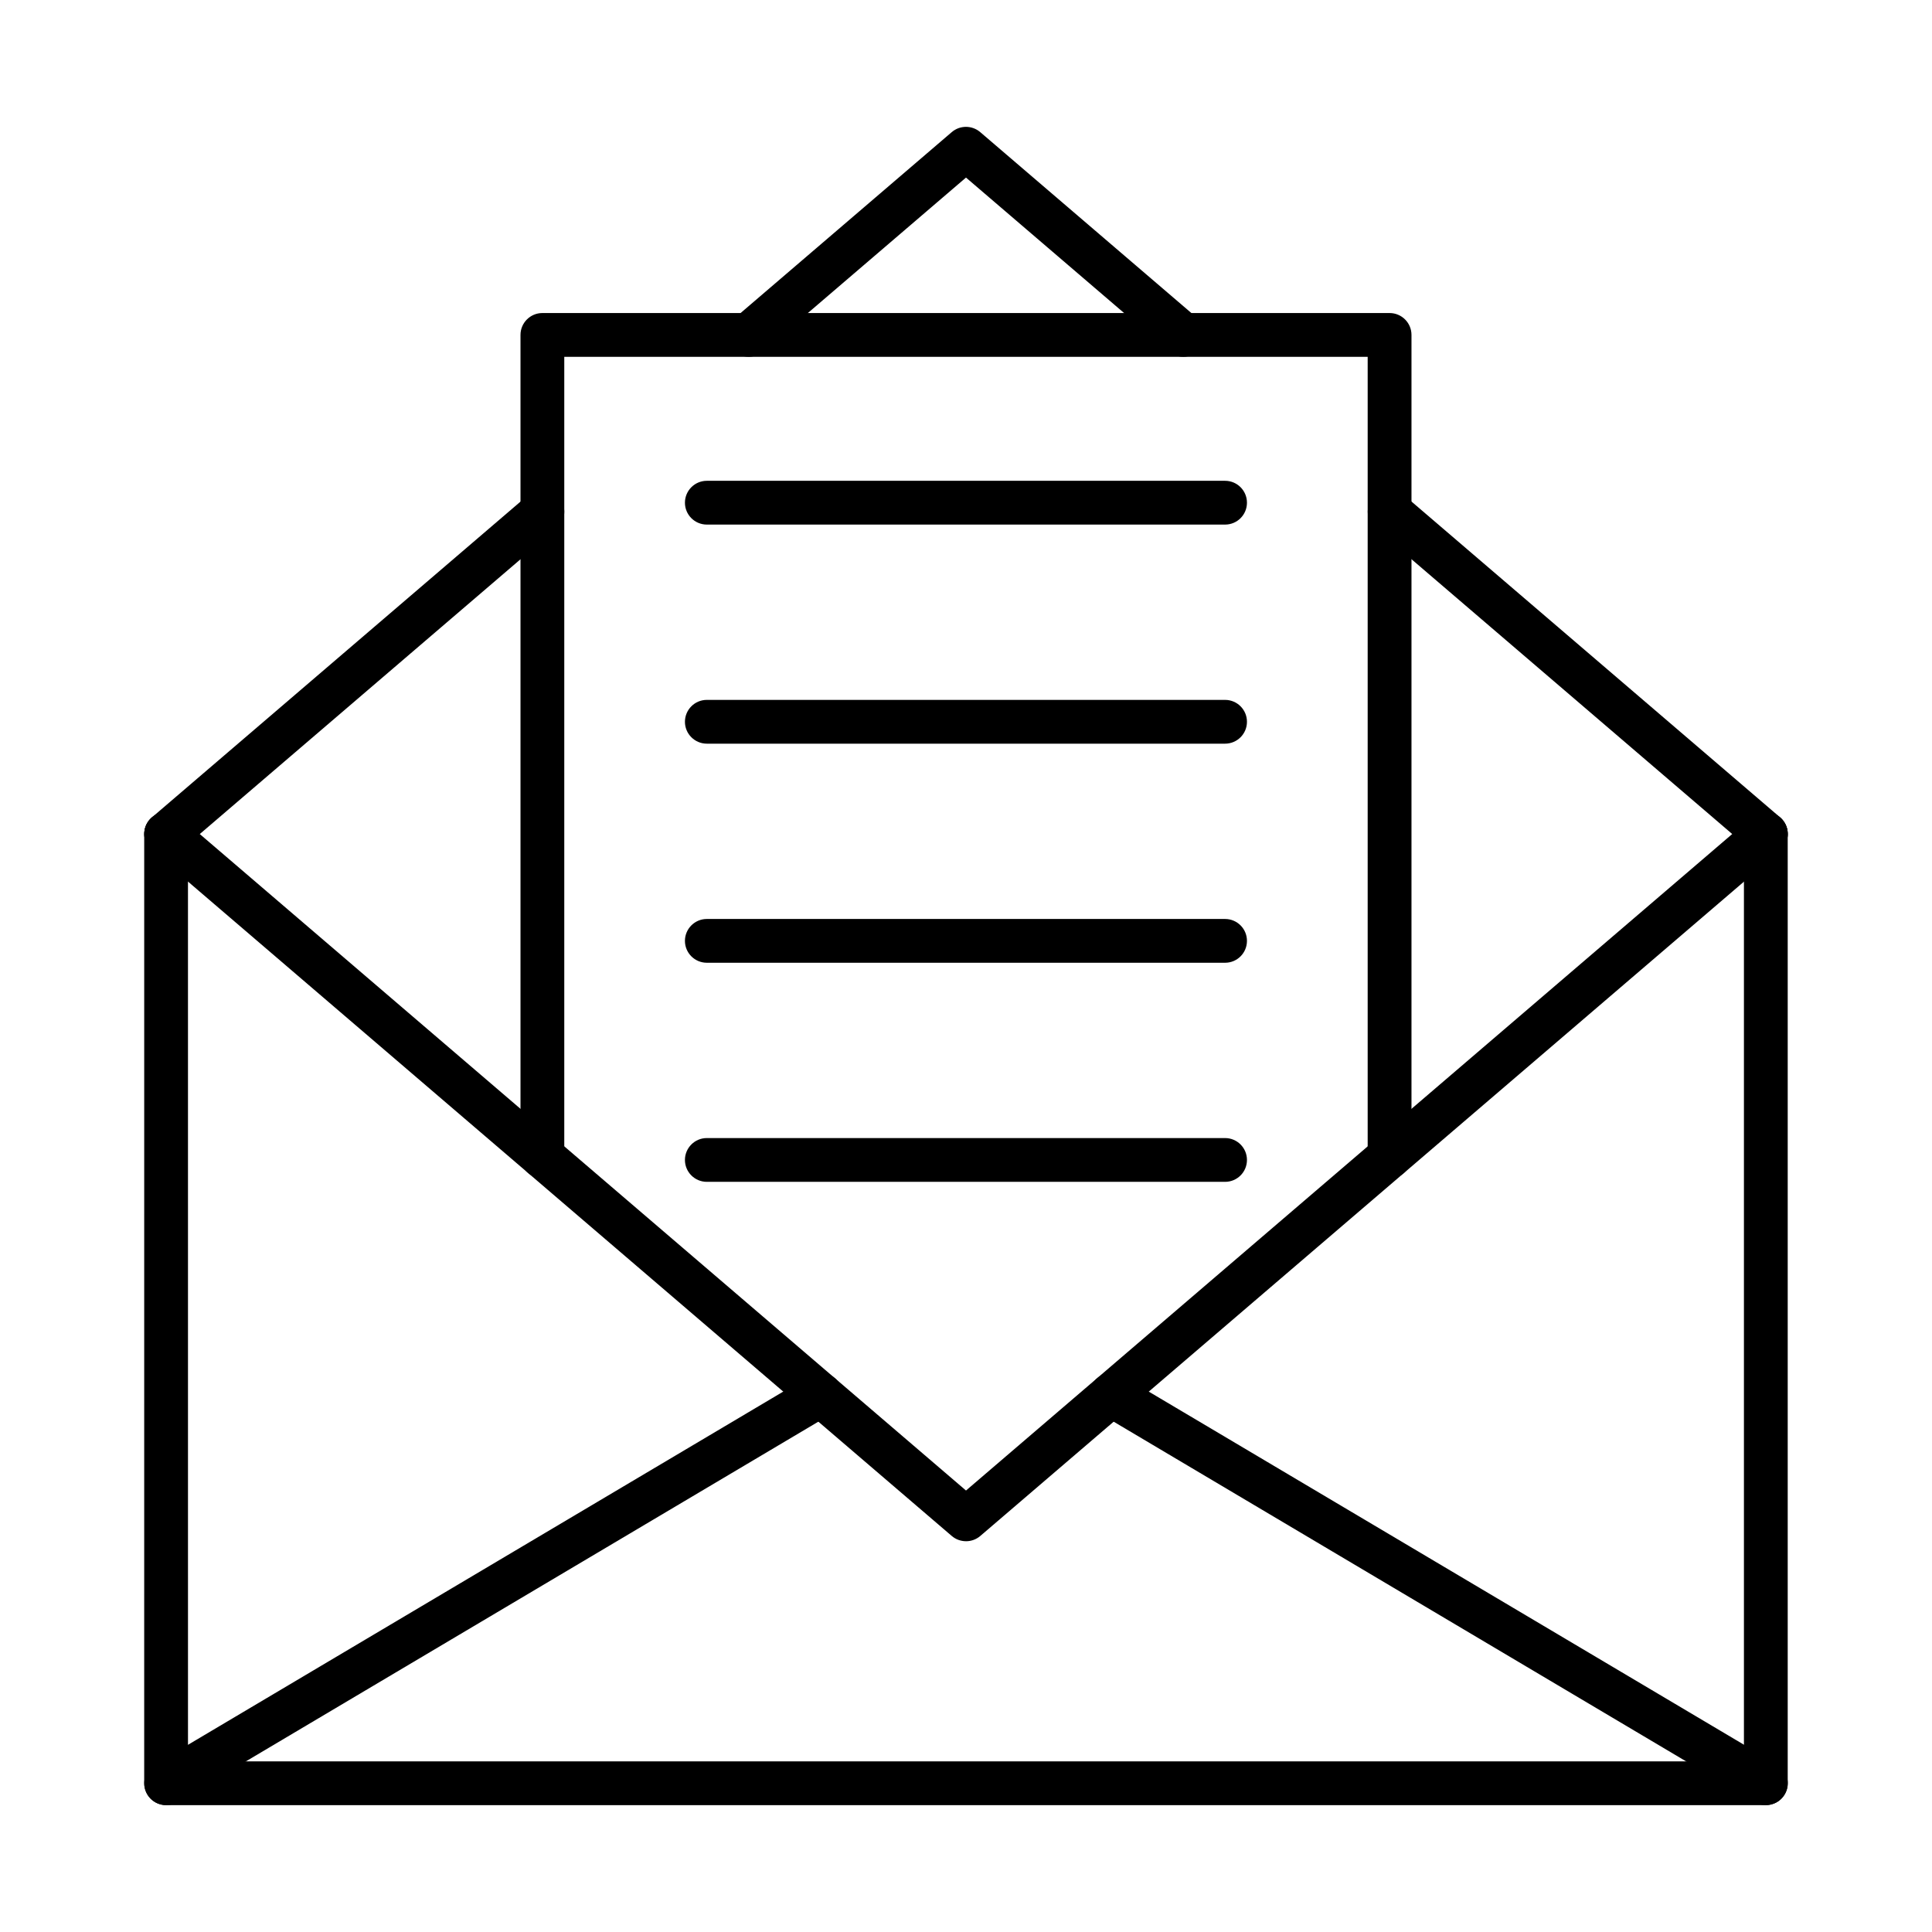
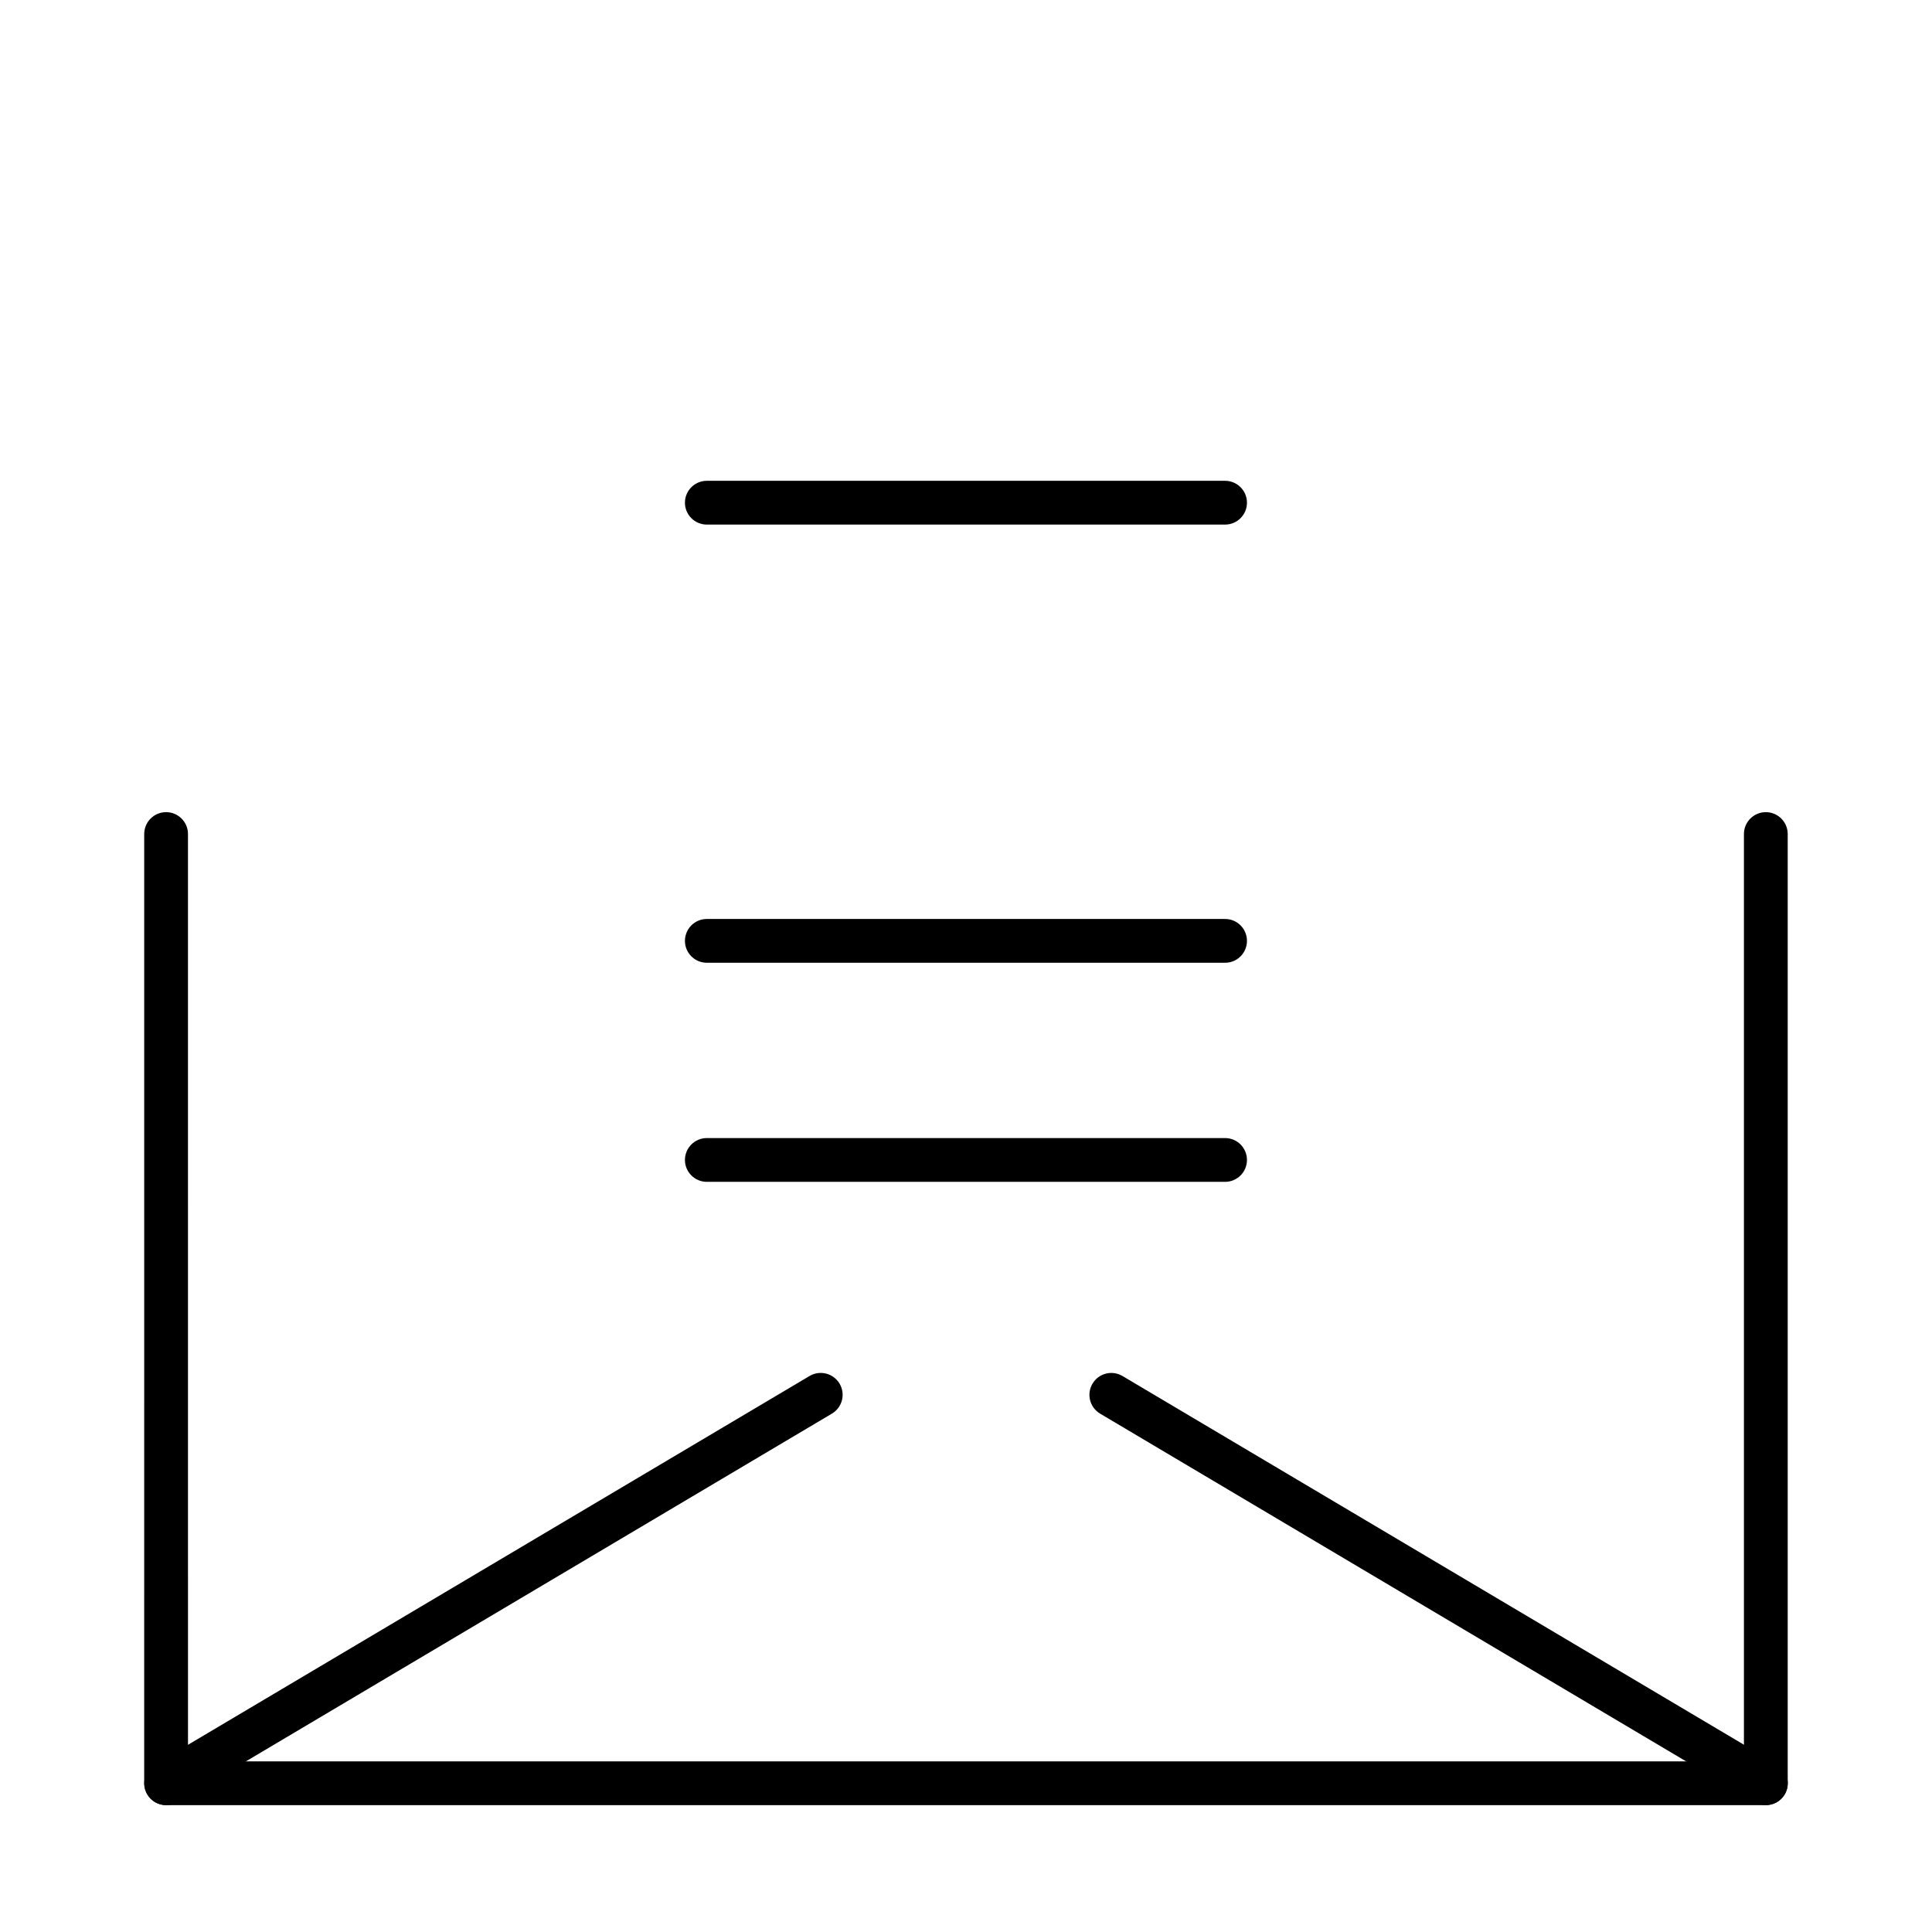
<svg xmlns="http://www.w3.org/2000/svg" fill="#000000" width="800px" height="800px" version="1.1" viewBox="144 144 512 512">
  <g fill-rule="evenodd">
    <path d="m611.97 622.38h-423.95c-3.203 0-5.805-2.598-5.805-5.801l0.004-251.55c0-3.203 2.594-5.801 5.797-5.801 3.207 0 5.801 2.598 5.801 5.801l0.004 245.75h412.34v-245.75c0-3.203 2.598-5.801 5.801-5.801s5.801 2.598 5.801 5.801v251.55c0 3.203-2.598 5.801-5.801 5.801z" />
-     <path d="m400 552.44c-1.344 0-2.691-0.465-3.777-1.395l-211.97-181.61c-2.43-2.086-2.711-5.746-0.629-8.18 2.086-2.434 5.742-2.715 8.176-0.629l208.2 178.38 208.19-178.38c2.438-2.086 6.102-1.801 8.188 0.633 2.09 2.434 1.793 6.094-0.633 8.18l-211.96 181.61c-1.086 0.93-2.441 1.398-3.781 1.395z" />
    <path d="m188.04 622.38c-1.984 0-3.918-1.016-4.996-2.84-1.637-2.762-0.727-6.316 2.023-7.957l173.47-102.93c2.762-1.637 6.312-0.727 7.957 2.027 1.633 2.754 0.727 6.316-2.035 7.949l-173.46 102.93c-0.926 0.555-1.945 0.816-2.949 0.816zm423.93 0c-1.008 0-2.035-0.262-2.961-0.816l-173.46-102.93c-2.746-1.637-3.668-5.191-2.023-7.949 1.633-2.754 5.188-3.664 7.945-2.027l173.47 102.92c2.762 1.641 3.664 5.199 2.031 7.957-1.082 1.824-3.019 2.84-4.996 2.84z" />
-     <path d="m457.58 238.55c-1.34 0-2.684-0.457-3.781-1.395l-53.801-46.098-53.809 46.098c-2.43 2.086-6.094 1.805-8.18-0.629-2.086-2.434-1.805-6.094 0.633-8.18l57.578-49.332c2.176-1.863 5.375-1.859 7.551 0l57.578 49.332c2.43 2.086 2.707 5.746 0.621 8.18-1.137 1.34-2.769 2.027-4.398 2.027zm-269.55 132.28c-1.633 0-3.254-0.688-4.402-2.027-2.082-2.434-1.805-6.094 0.625-8.18l99.719-85.434c2.438-2.086 6.09-1.801 8.184 0.633 2.074 2.434 1.793 6.094-0.637 8.18l-99.715 85.434c-1.098 0.938-2.438 1.395-3.773 1.395zm423.95 0c-1.336 0-2.68-0.457-3.777-1.395l-99.711-85.434c-2.43-2.086-2.711-5.746-0.629-8.18 2.086-2.434 5.742-2.715 8.18-0.633l99.719 85.434c2.426 2.086 2.715 5.746 0.633 8.18-1.148 1.34-2.781 2.027-4.41 2.027z" />
-     <path d="m512.25 456.27c-3.199 0-5.801-2.598-5.801-5.801v-211.91h-212.91v211.91c0 3.203-2.602 5.801-5.801 5.801-3.203 0-5.801-2.598-5.801-5.801v-217.71c0-3.203 2.598-5.801 5.801-5.801h224.52c3.203 0 5.801 2.598 5.801 5.801v217.71c0 3.203-2.598 5.801-5.801 5.801z" />
    <path d="m468.66 283.02h-137.34c-3.203 0-5.805-2.594-5.805-5.801 0.004-3.203 2.598-5.801 5.801-5.801h137.34c3.215 0 5.801 2.598 5.801 5.801s-2.586 5.801-5.801 5.801z" />
-     <path d="m468.66 341.08h-137.34c-3.203 0-5.805-2.598-5.805-5.801 0.004-3.203 2.598-5.801 5.801-5.801h137.34c3.215 0 5.801 2.598 5.801 5.801s-2.586 5.801-5.801 5.801z" />
    <path d="m468.66 399.14h-137.34c-3.203 0-5.805-2.598-5.805-5.801 0.004-3.203 2.598-5.801 5.801-5.801h137.34c3.215 0 5.801 2.598 5.801 5.801 0 3.203-2.586 5.801-5.801 5.801z" />
    <path d="m468.66 457.2h-137.34c-3.203 0-5.805-2.594-5.805-5.801 0.004-3.203 2.598-5.801 5.801-5.801h137.34c3.215 0 5.801 2.598 5.801 5.801 0 3.203-2.586 5.801-5.801 5.801z" />
  </g>
</svg>